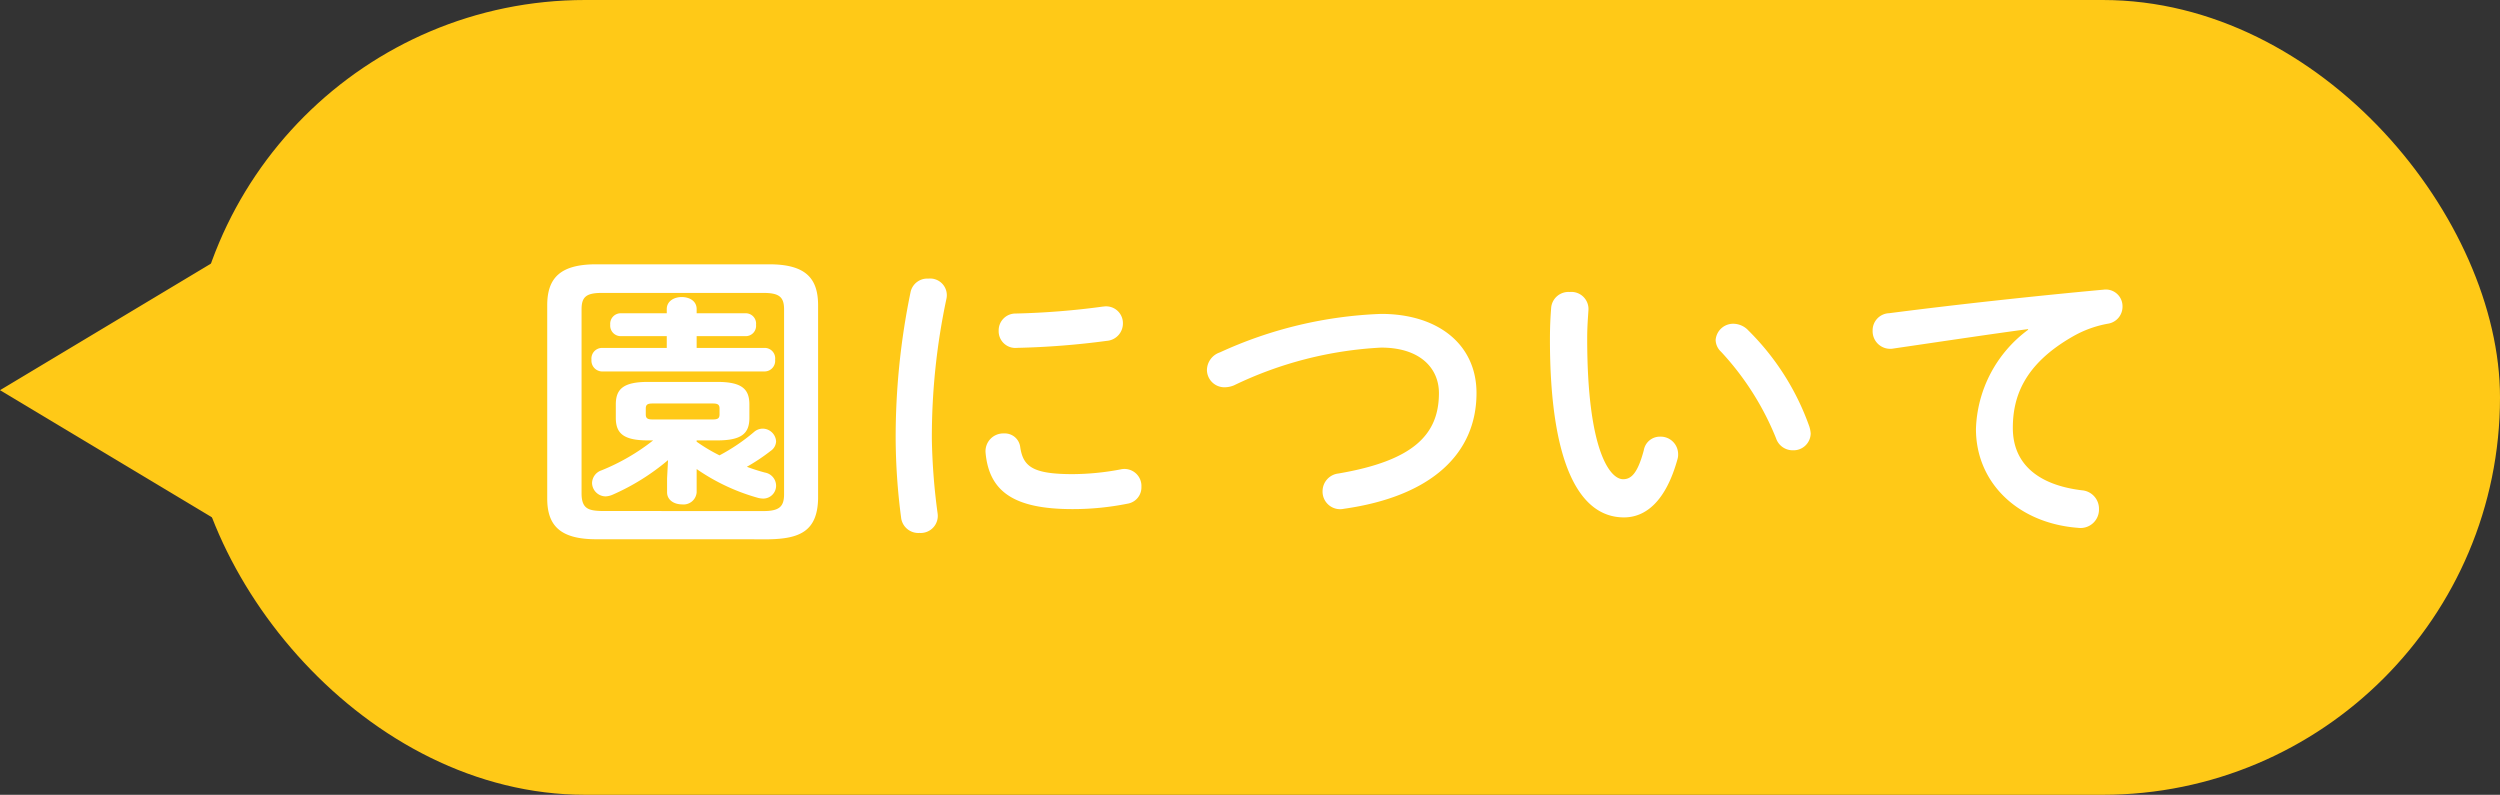
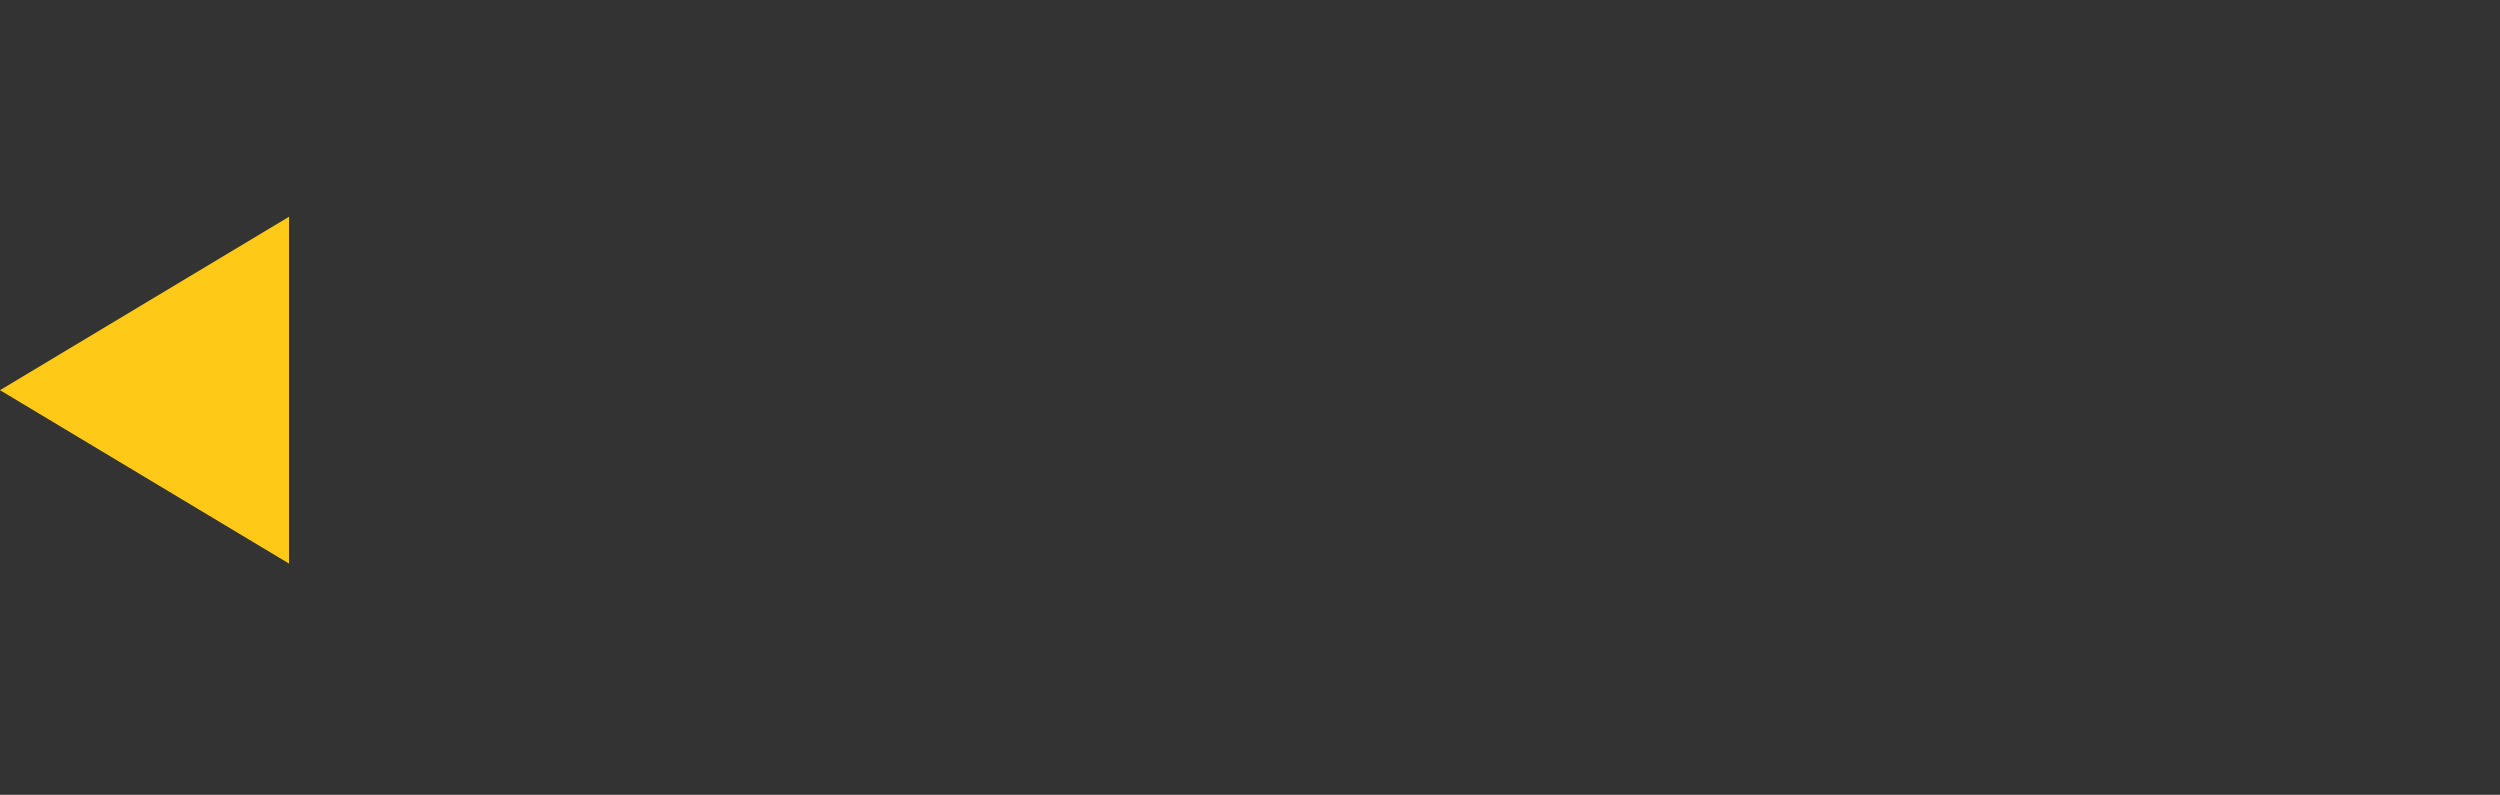
<svg xmlns="http://www.w3.org/2000/svg" width="173" height="55" viewBox="0 0 173 55">
  <rect x="0" y="0" width="173" height="55" fill="#333333" stroke="none" />
  <g transform="translate(-195 -4876)">
-     <rect width="160" height="55" rx="27.5" transform="translate(208 4876)" fill="#ffc917" />
    <path d="M12,0,24,20H0Z" transform="translate(195 4915) rotate(-90)" fill="#ffc917" />
-     <path d="M-47.806-5.522A14.592,14.592,0,0,1-51.37-3.454a.952.952,0,0,0-.66.88.949.949,0,0,0,.946.924,1.39,1.39,0,0,0,.462-.11,15.639,15.639,0,0,0,3.85-2.4L-46.838-2.9v.968c0,.55.506.836,1.034.836a.909.909,0,0,0,1.012-.836V-3.542a14.066,14.066,0,0,0,4.268,2,1.7,1.7,0,0,0,.33.044.891.891,0,0,0,.9-.9.931.931,0,0,0-.77-.9q-.627-.165-1.254-.4a13.437,13.437,0,0,0,1.65-1.1.834.834,0,0,0,.374-.66.937.937,0,0,0-.924-.88.918.918,0,0,0-.616.242,13.172,13.172,0,0,1-2.376,1.606,11.584,11.584,0,0,1-1.584-.946v-.088h1.43c1.716,0,2.222-.506,2.222-1.562v-.924c0-1.056-.506-1.562-2.222-1.562h-4.8c-1.716,0-2.222.506-2.222,1.562v.924c0,1.056.506,1.562,2.222,1.562Zm-.044-1.452c-.352,0-.462-.088-.462-.352v-.4c0-.264.11-.352.462-.352h4.18c.352,0,.462.088.462.352v.4c0,.264-.11.352-.462.352Zm.99-7.348h-3.212a.729.729,0,0,0-.7.792.729.729,0,0,0,.7.792h3.212v.814h-4.51a.737.737,0,0,0-.7.814.749.749,0,0,0,.7.814h11.308a.735.735,0,0,0,.7-.814.724.724,0,0,0-.7-.814h-4.73v-.814h3.41a.716.716,0,0,0,.7-.792.716.716,0,0,0-.7-.792h-3.41v-.286c0-.572-.506-.836-1.034-.836-.506,0-1.034.264-1.034.836ZM-39.776,1.32c2.068-.044,3.344-.528,3.388-2.816V-14.872c0-1.892-.88-2.838-3.388-2.838H-51.744c-2.486,0-3.388.946-3.388,2.838V-1.5c0,1.87.9,2.816,3.388,2.816ZM-51.348-.638c-.924-.022-1.386-.154-1.408-1.166V-14.586c0-.858.308-1.144,1.408-1.144h11.176c1.1,0,1.43.286,1.43,1.144V-1.8c0,.858-.33,1.166-1.43,1.166ZM-29.986-15.8A49.6,49.6,0,0,0-31.02-5.632,43.317,43.317,0,0,0-30.646-.2,1.2,1.2,0,0,0-29.37.88,1.183,1.183,0,0,0-28.116-.462a43.216,43.216,0,0,1-.4-5.17A45.962,45.962,0,0,1-27.5-15.356a1.154,1.154,0,0,0-1.254-1.364A1.181,1.181,0,0,0-29.986-15.8Zm13.332,1.012a53.46,53.46,0,0,1-6.05.484,1.165,1.165,0,0,0-1.188,1.188,1.156,1.156,0,0,0,1.276,1.188,55.832,55.832,0,0,0,6.2-.484,1.206,1.206,0,0,0,1.122-1.21A1.162,1.162,0,0,0-16.654-14.784ZM-22.4-5.06a1.074,1.074,0,0,0-1.122-.946,1.231,1.231,0,0,0-1.276,1.342C-24.552-2-22.858-.77-18.788-.77a19.222,19.222,0,0,0,3.806-.374,1.142,1.142,0,0,0,.968-1.166,1.175,1.175,0,0,0-1.43-1.21,18.062,18.062,0,0,1-3.322.33C-21.516-3.19-22.2-3.7-22.4-5.06ZM-8.58-11.616a1.311,1.311,0,0,0-.9,1.21A1.211,1.211,0,0,0-8.25-9.2a1.743,1.743,0,0,0,.638-.132A26.5,26.5,0,0,1,2.574-11.946c2.728,0,4,1.452,4,3.146,0,2.9-1.8,4.686-6.952,5.566a1.233,1.233,0,0,0-1.1,1.21A1.216,1.216,0,0,0,0-.792C6.05-1.65,9.174-4.6,9.174-8.8c0-3.366-2.662-5.478-6.6-5.478A29.207,29.207,0,0,0-8.58-11.616ZM14.344-14.74c-.044.572-.088,1.232-.088,2.244,0,8.36,1.936,12.3,5.126,12.3,1.474,0,2.882-1.078,3.7-4.026a1.09,1.09,0,0,0,.044-.374,1.211,1.211,0,0,0-1.254-1.188,1.129,1.129,0,0,0-1.122.946c-.44,1.65-.9,2-1.43,2-.924,0-2.486-2.024-2.486-9.724,0-.792.044-1.32.088-2a1.184,1.184,0,0,0-1.3-1.232A1.2,1.2,0,0,0,14.344-14.74Zm13.6,1.562a1.452,1.452,0,0,0-.968-.418,1.217,1.217,0,0,0-1.254,1.122,1.151,1.151,0,0,0,.374.814A19.452,19.452,0,0,1,29.9-5.676a1.212,1.212,0,0,0,1.166.836A1.187,1.187,0,0,0,32.3-6.006a2.1,2.1,0,0,0-.088-.462A17.623,17.623,0,0,0,27.94-13.178Zm19.4,0a8.87,8.87,0,0,0-3.608,6.864c0,3.74,2.926,6.534,7.084,6.842a1.275,1.275,0,0,0,1.43-1.3,1.281,1.281,0,0,0-1.188-1.3c-3.08-.374-4.774-1.87-4.774-4.312,0-2.09.726-4.378,4.158-6.336a7.531,7.531,0,0,1,2.42-.88,1.188,1.188,0,0,0,1.012-1.188,1.156,1.156,0,0,0-1.32-1.166c-4.576.418-10.252,1.034-14.828,1.628a1.183,1.183,0,0,0-1.144,1.21,1.217,1.217,0,0,0,1.452,1.232c3.168-.462,6.666-.99,9.306-1.342Z" transform="translate(288 4912)" fill="#fff" />
  </g>
</svg>